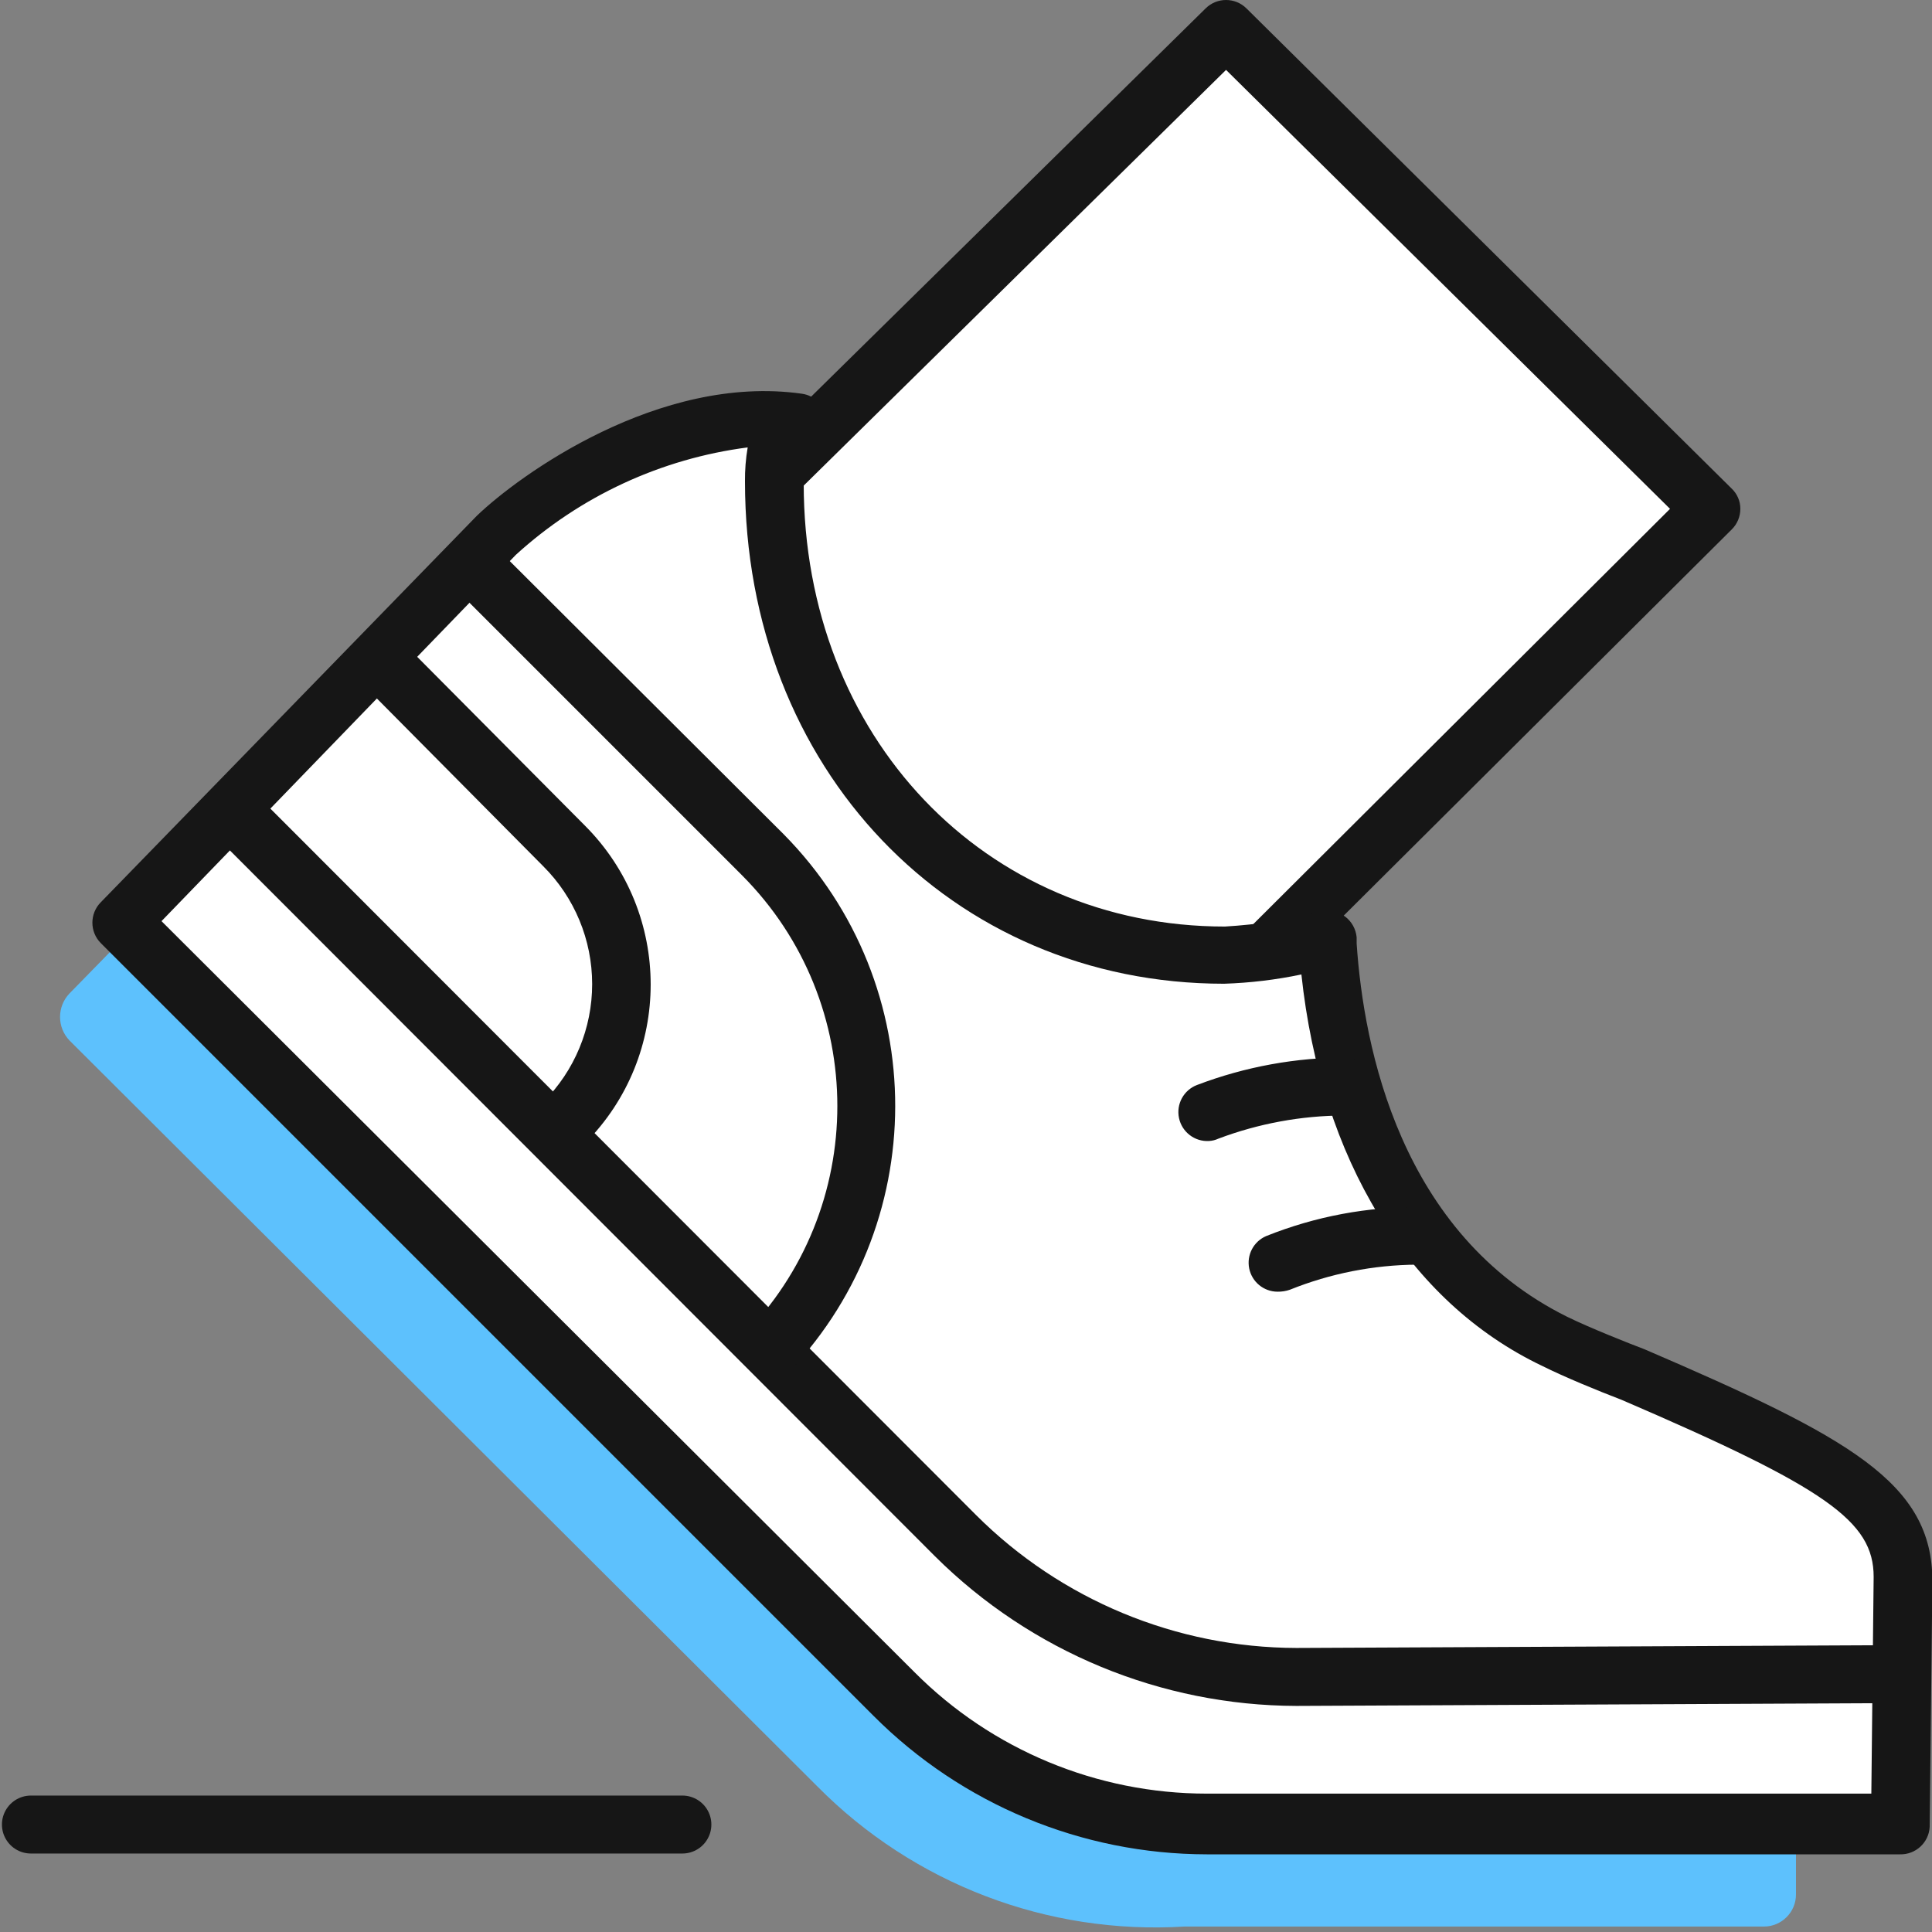
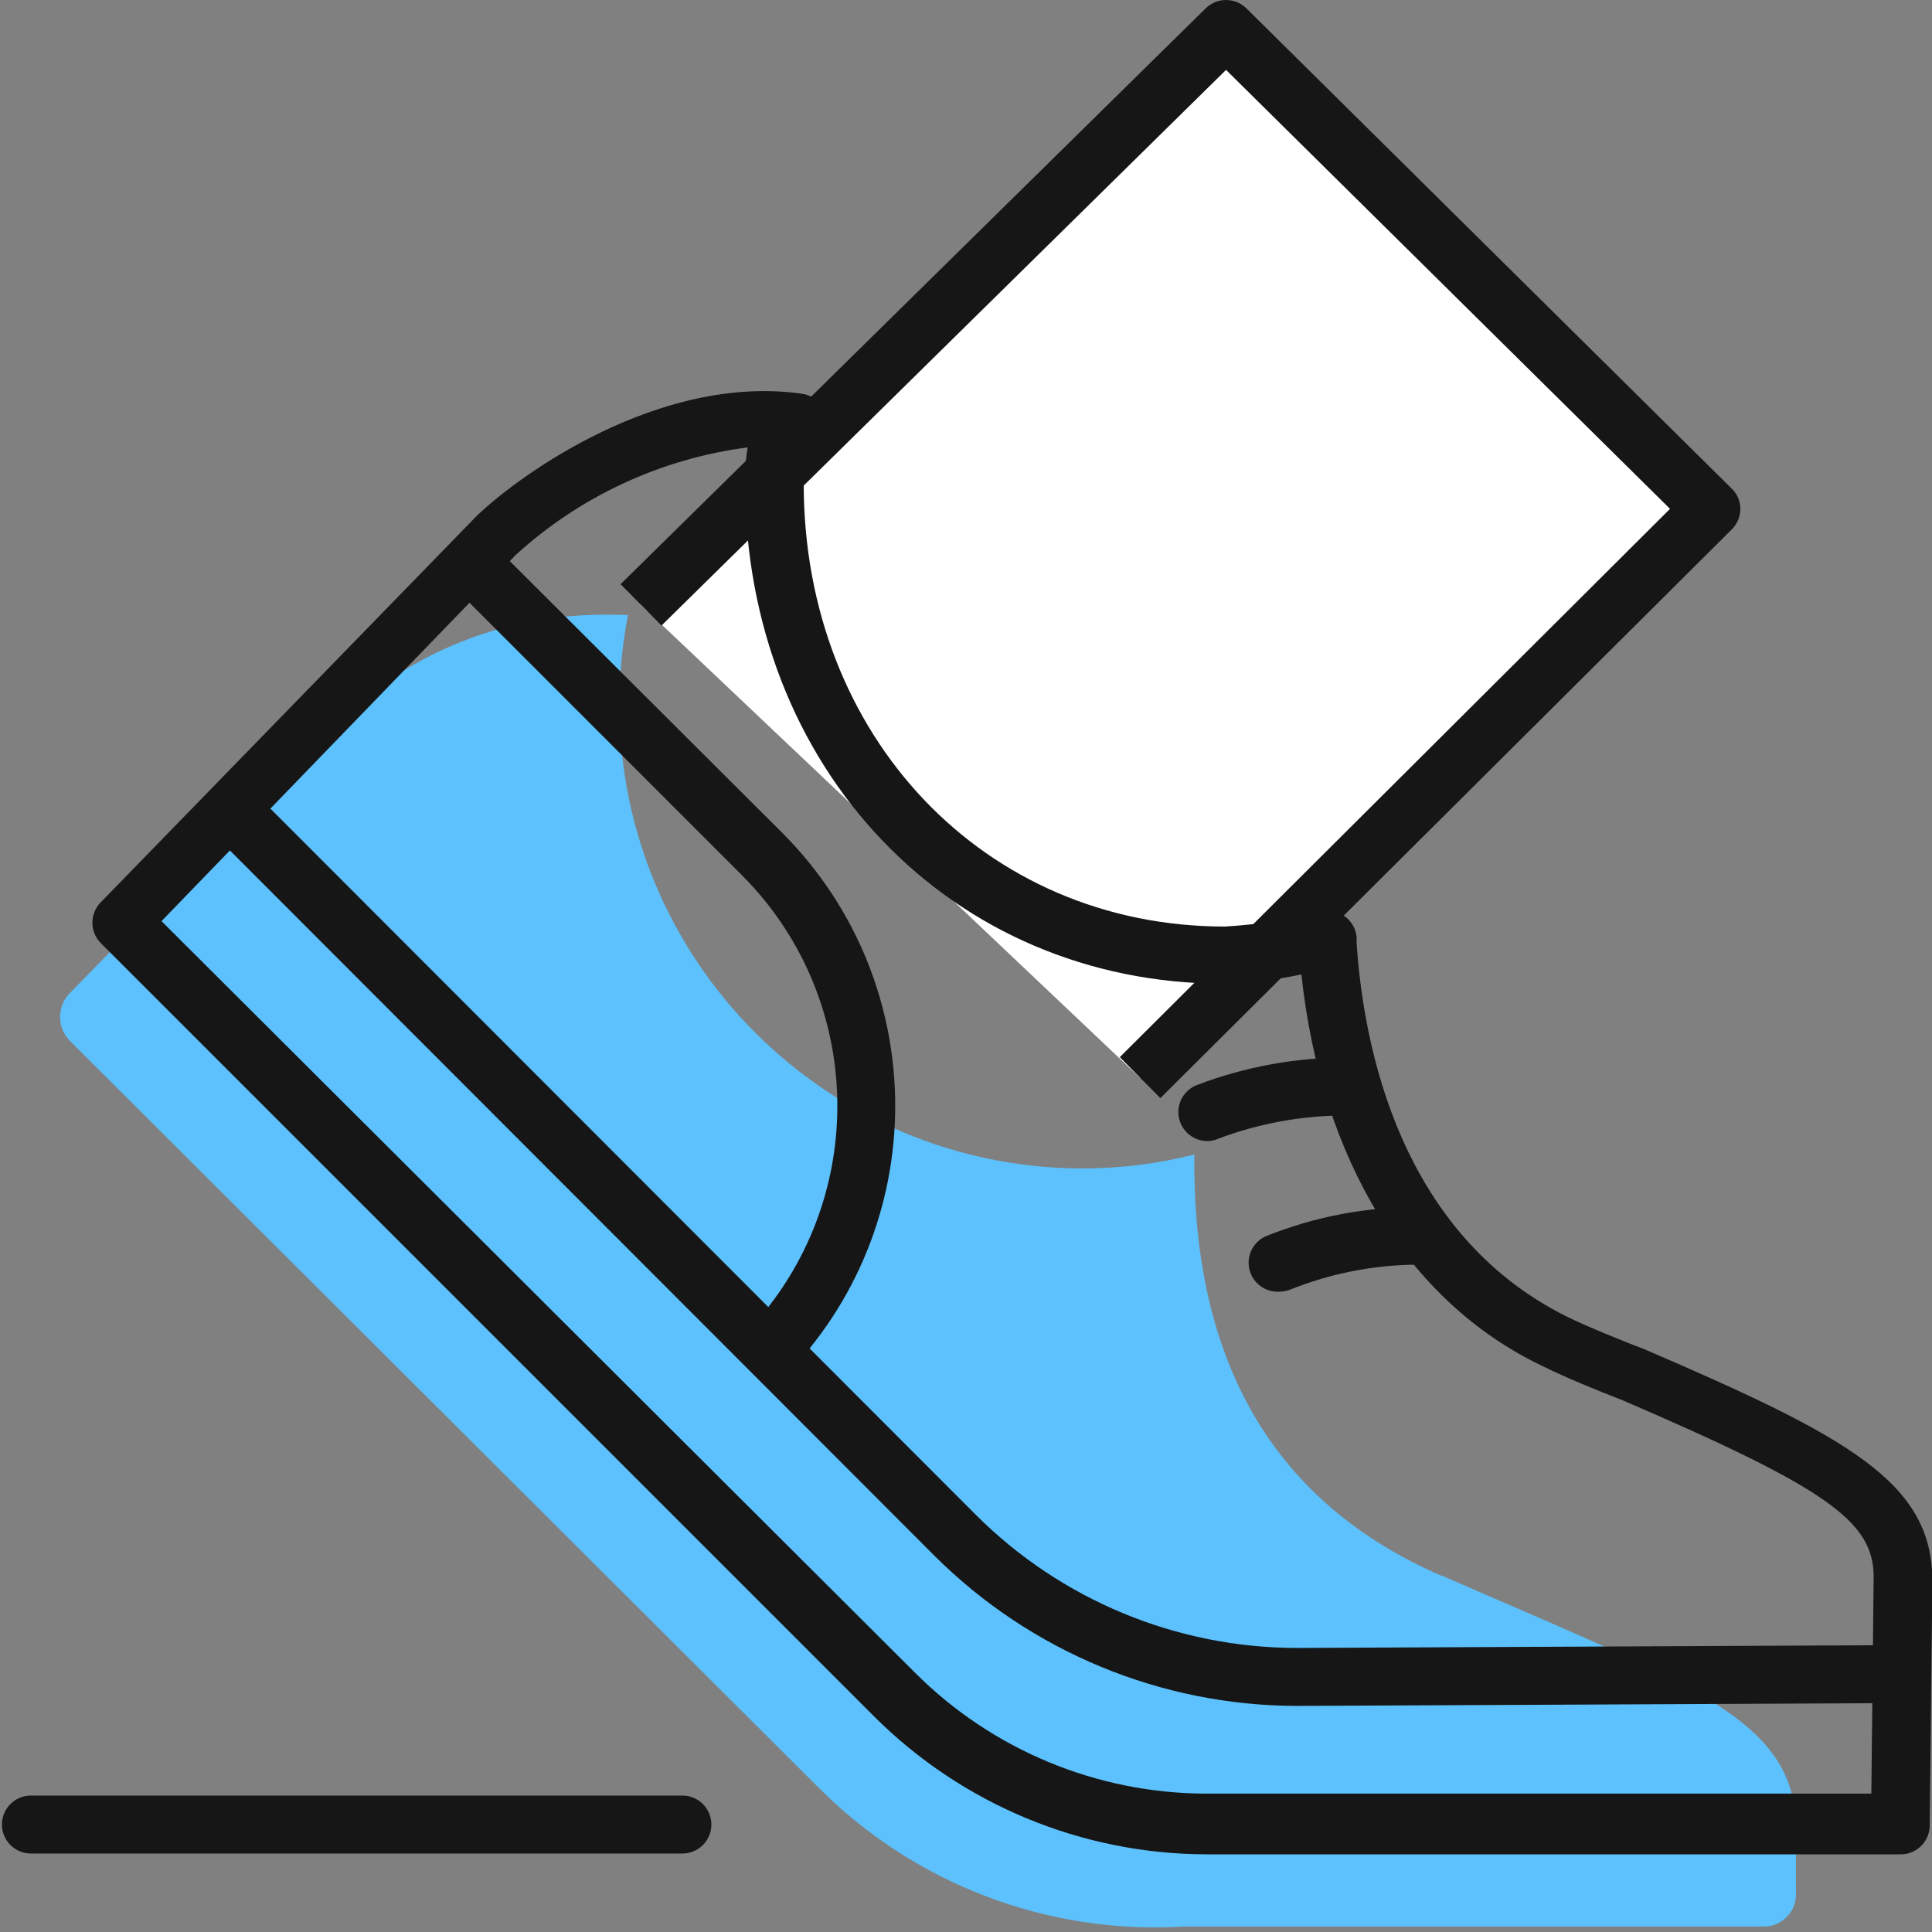
<svg xmlns="http://www.w3.org/2000/svg" width="50px" height="50px" viewBox="0 0 50 50" version="1.1">
  <rect x="0" y="0" width="50" height="50" fill="#808080" stroke="none" />
  <title>67A6240C-3206-4AE4-98A6-7F4ABBB24388</title>
  <g id="Symbols" stroke="none" stroke-width="1" fill="none" fill-rule="evenodd">
    <g id="Icon-Enterprise/Primary/Fitness-2" fill-rule="nonzero">
      <g id="Icon-Fitness-Shoe">
        <g id="Group" transform="translate(0.8, 0)">
          <path d="M36.5,40.779 C32.18,38.899 30.05,35.266 30.11,29.879 L30.11,29.879 C29.168,30.117 28.201,30.238 27.23,30.239 C20.602,30.239 15.23,24.866 15.23,18.239 C15.232,17.46 15.305,16.684 15.45,15.919 C12.17,15.766 9.353,16.982 7,19.569 L1,25.709 C0.672,26.05 0.672,26.588 1,26.929 L20.35,46.229 C22.844,48.753 26.308,50.076 29.85,49.859 L44.85,49.859 C45.308,49.859 45.68,49.487 45.68,49.029 L45.68,47.339 C45.68,44.479 42.99,43.609 36.52,40.779" id="Path-525" fill="#5DC1FD" />
          <g id="Group-348" transform="translate(1.591, 0)">
            <g id="Group-346" transform="translate(13.669, 0)">
              <path d="M0.53,15.659 L15.67,0.749 L28.23,13.169 L13.44,27.889" id="Path-526" fill="#FFFFFF" />
              <path d="M13.97,28.419 L12.92,27.359 L27.16,13.169 L15.67,1.809 L1.06,16.189 L0,15.119 L15.14,0.219 C15.433,-0.073 15.907,-0.073 16.2,0.219 L28.75,12.639 C28.897,12.776 28.981,12.968 28.98,13.169 C28.98,13.368 28.901,13.559 28.76,13.699 L13.97,28.419 Z" id="Path-527" fill="#161616" />
            </g>
            <g id="Group-347" transform="translate(0, 10.122)">
-               <path d="M10.469,3.747 C11.549,2.697 14.939,0.327 18.249,0.747 C17.749,0.677 17.649,1.837 17.649,2.337 C17.649,9.157 22.539,14.547 29.299,14.547 C30.2,14.497 31.093,14.364 31.969,14.147 C31.969,14.707 32.199,21.777 37.849,24.567 C38.409,24.847 39.319,25.207 39.849,25.427 C45.039,27.667 46.849,28.697 46.849,30.707 L46.779,37.057 L28.839,37.057 C25.804,37.05 22.896,35.842 20.749,33.697 L0.749,13.697 L10.469,3.747 Z" id="Path-528" fill="#FFFFFF" />
              <path d="M46.779,37.868 L46.779,37.868 L28.839,37.868 C25.605,37.864 22.505,36.576 20.219,34.287 L0.219,14.287 C-0.073,13.995 -0.073,13.52 0.219,13.227 L9.949,3.227 L9.949,3.227 C11.039,2.177 14.669,-0.453 18.359,0.067 L18.359,0.067 C18.702,0.114 18.969,0.389 19.005,0.733 C19.04,1.078 18.836,1.402 18.509,1.517 C18.44,1.805 18.406,2.101 18.409,2.397 C18.409,8.937 23.089,13.857 29.309,13.857 C30.153,13.807 30.989,13.68 31.809,13.477 C32.021,13.431 32.241,13.475 32.419,13.597 C32.591,13.727 32.7,13.923 32.719,14.137 L32.719,14.297 C32.899,16.987 33.849,21.817 38.169,23.957 C38.759,24.247 39.799,24.657 40.169,24.797 C45.469,27.077 47.619,28.247 47.619,30.797 L47.549,37.157 C47.528,37.564 47.186,37.879 46.779,37.868 L46.779,37.868 Z M1.789,13.717 L21.279,33.157 C23.282,35.167 26.002,36.296 28.839,36.297 L46.039,36.297 L46.099,30.687 C46.099,29.247 44.879,28.387 39.579,26.107 C38.979,25.877 38.099,25.517 37.519,25.227 C34.039,23.567 31.799,19.867 31.289,15.097 C30.631,15.235 29.962,15.315 29.289,15.337 C22.219,15.337 16.889,9.767 16.889,2.337 C16.886,2.042 16.909,1.748 16.959,1.457 C14.722,1.747 12.627,2.717 10.959,4.237 L1.789,13.717 Z" id="Path-529" fill="#161616" />
            </g>
            <path d="M31.159,44.149 C27.655,44.139 24.295,42.749 21.809,40.279 L3.129,21.579 L4.199,20.519 L22.869,39.209 C25.069,41.406 28.05,42.642 31.159,42.649 L31.159,42.649 L46.159,42.579 L46.159,44.079 L31.159,44.149 Z" id="Path-530" fill="#161616" />
            <path d="M17.869,35.669 L16.809,34.599 C20.103,31.297 20.103,25.951 16.809,22.649 L9.589,15.429 L10.649,14.369 L17.889,21.589 C21.747,25.493 21.739,31.776 17.869,35.669 L17.869,35.669 Z" id="Path-531" fill="#161616" />
-             <path d="M12.729,29.589 L11.669,28.519 C12.479,27.711 12.934,26.613 12.934,25.469 C12.934,24.325 12.479,23.227 11.669,22.419 L6.919,17.629 L7.979,16.569 L12.749,21.369 C15.015,23.641 15.015,27.317 12.749,29.589 L12.729,29.589 Z" id="Path-532" fill="#161616" />
            <path d="M28.899,29.529 C28.529,29.551 28.199,29.299 28.122,28.937 C28.044,28.575 28.243,28.21 28.589,28.079 C29.835,27.605 31.157,27.364 32.489,27.369 C32.903,27.401 33.217,27.755 33.199,28.169 C33.189,28.369 33.098,28.557 32.947,28.688 C32.797,28.82 32.599,28.886 32.399,28.869 C31.285,28.873 30.181,29.076 29.139,29.469 C29.064,29.504 28.982,29.524 28.899,29.529 L28.899,29.529 Z" id="Path-533" fill="#161616" />
            <path d="M30.669,33.429 C30.313,33.427 30.008,33.175 29.938,32.827 C29.868,32.478 30.052,32.128 30.379,31.989 C31.651,31.479 33.01,31.225 34.379,31.239 C34.577,31.249 34.763,31.338 34.895,31.487 C35.026,31.635 35.093,31.831 35.079,32.029 C35.072,32.228 34.983,32.415 34.834,32.547 C34.685,32.68 34.488,32.745 34.289,32.729 C33.158,32.736 32.039,32.956 30.989,33.379 C30.886,33.414 30.778,33.431 30.669,33.429 Z" id="Path-534" fill="#161616" />
          </g>
          <line x1="0" y1="47.219" x2="16.86" y2="47.219" id="Line-15" stroke="#161616" stroke-width="1.5" stroke-linecap="round" />
        </g>
        <g id="50x50-Spacers">
          <rect id="Rectangle-205" x="0" y="0" width="50" height="50" />
        </g>
      </g>
    </g>
  </g>
</svg>